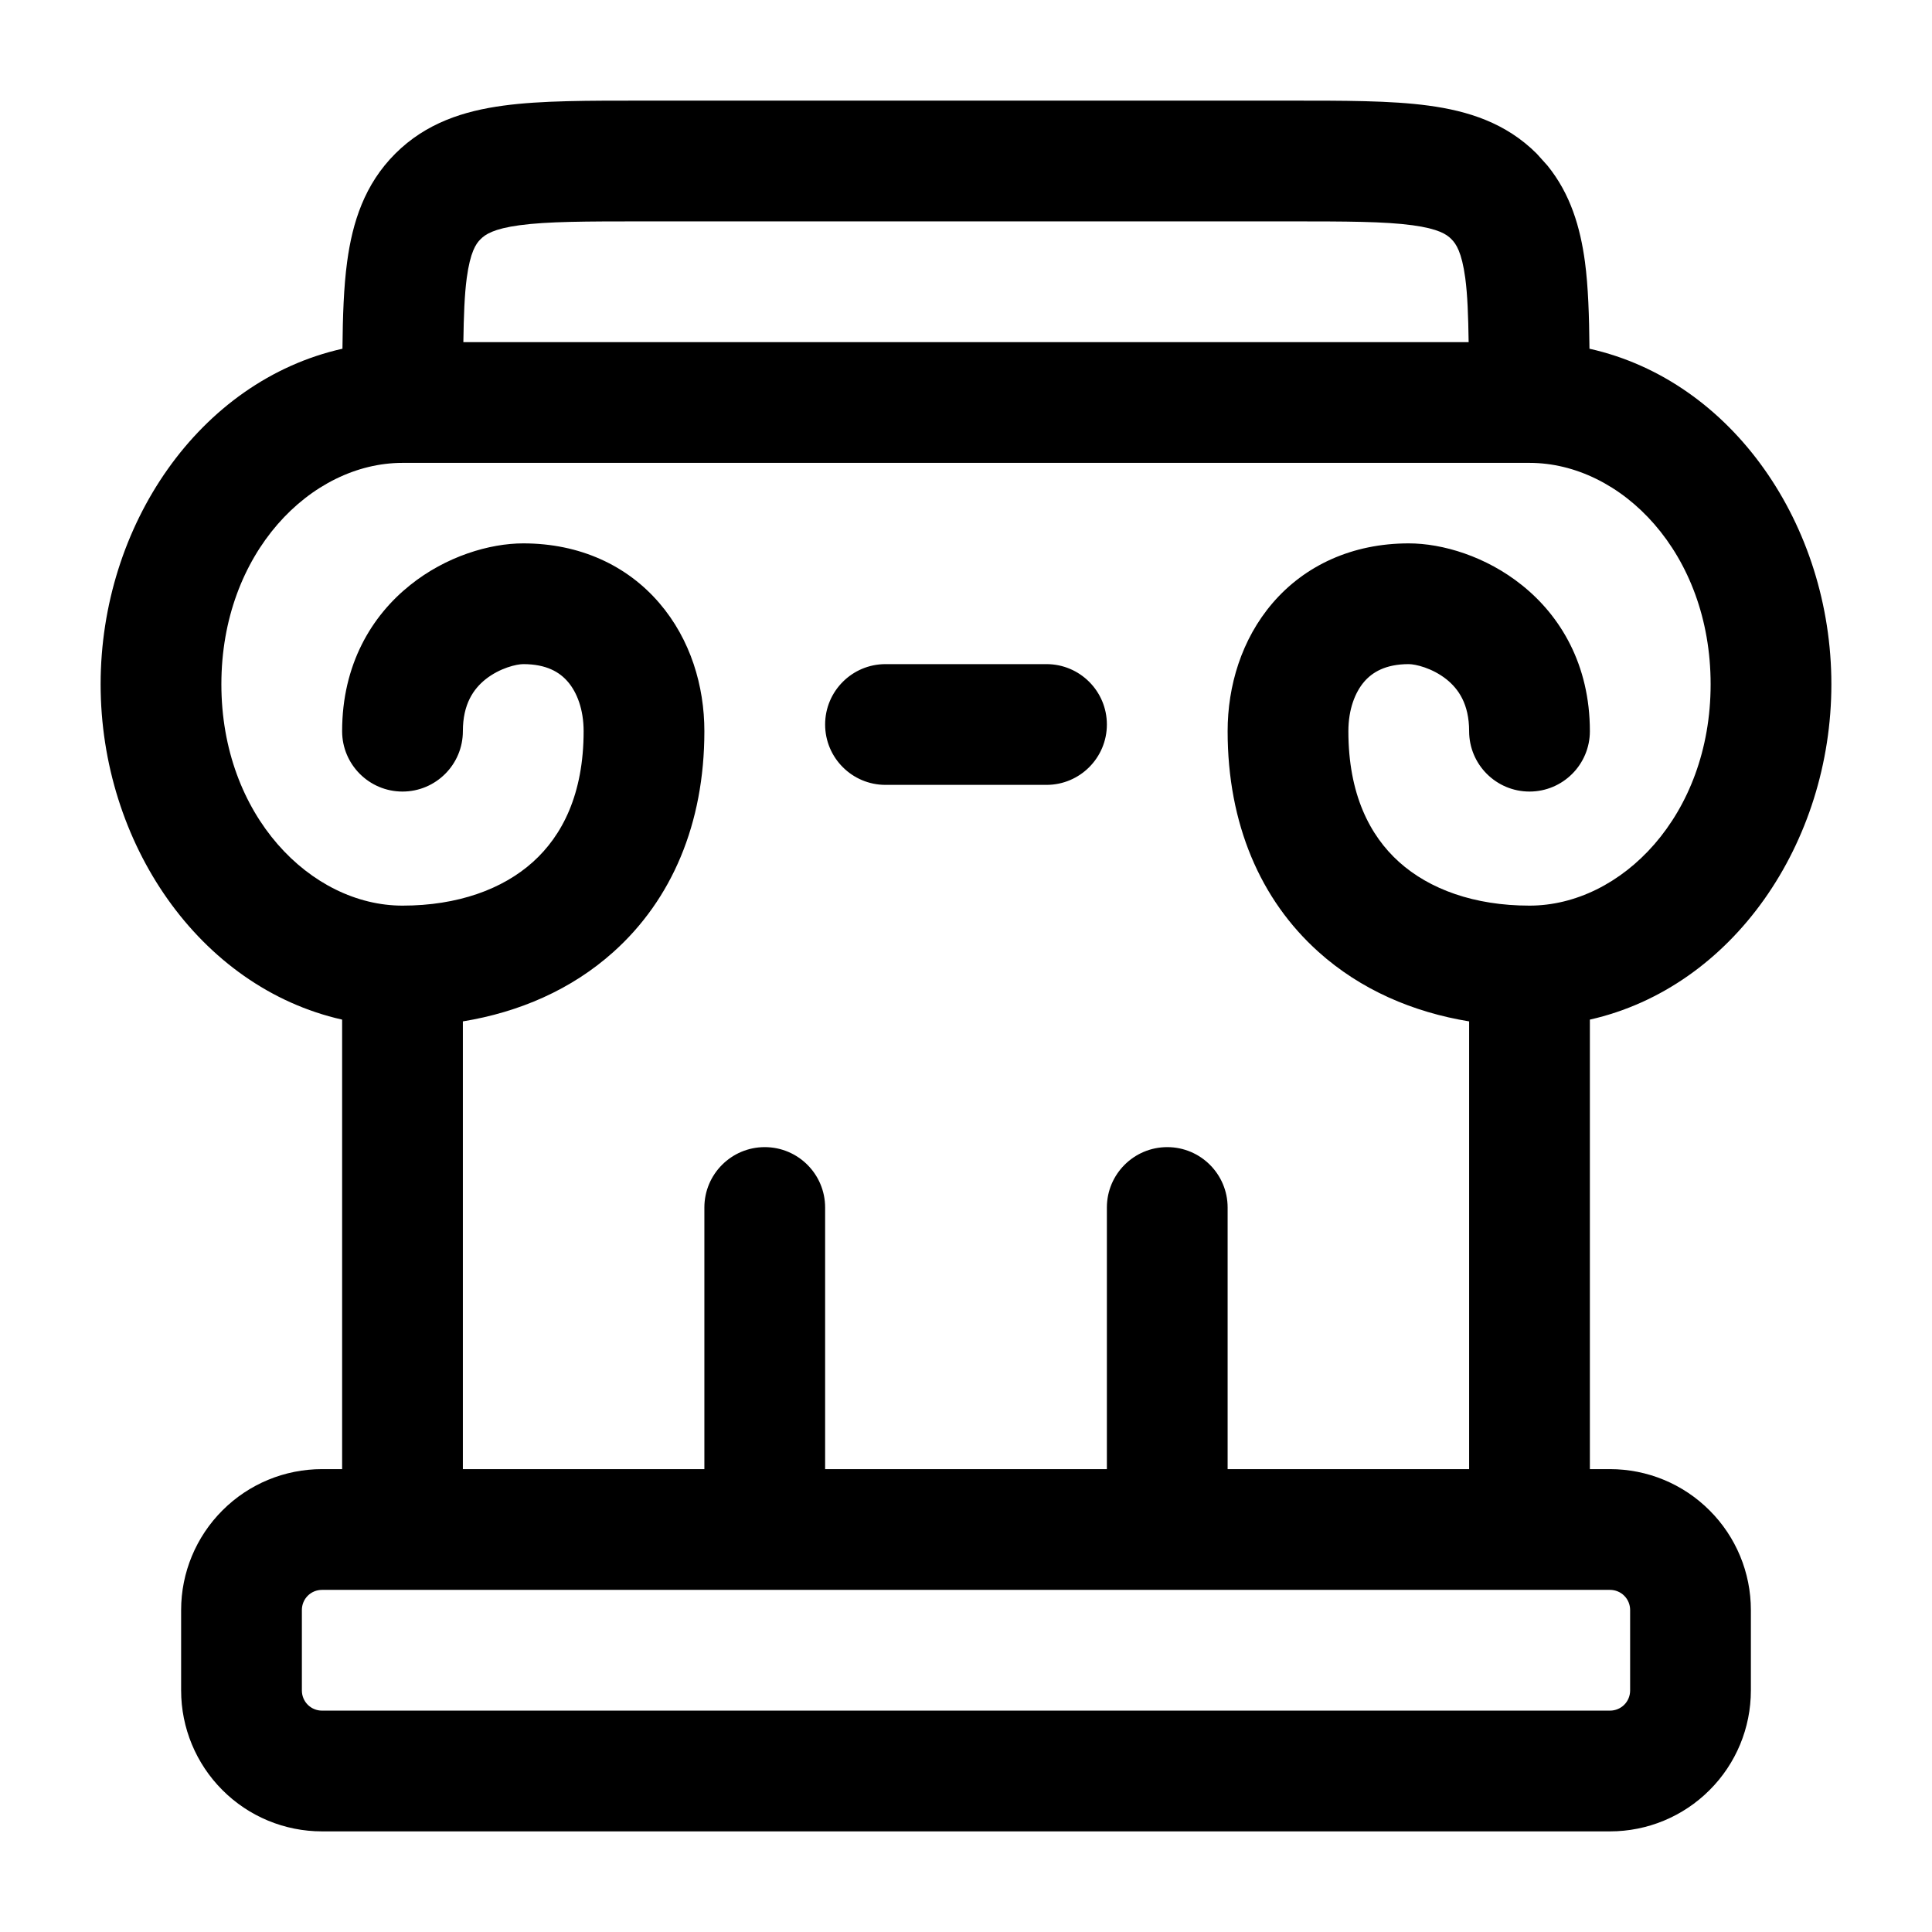
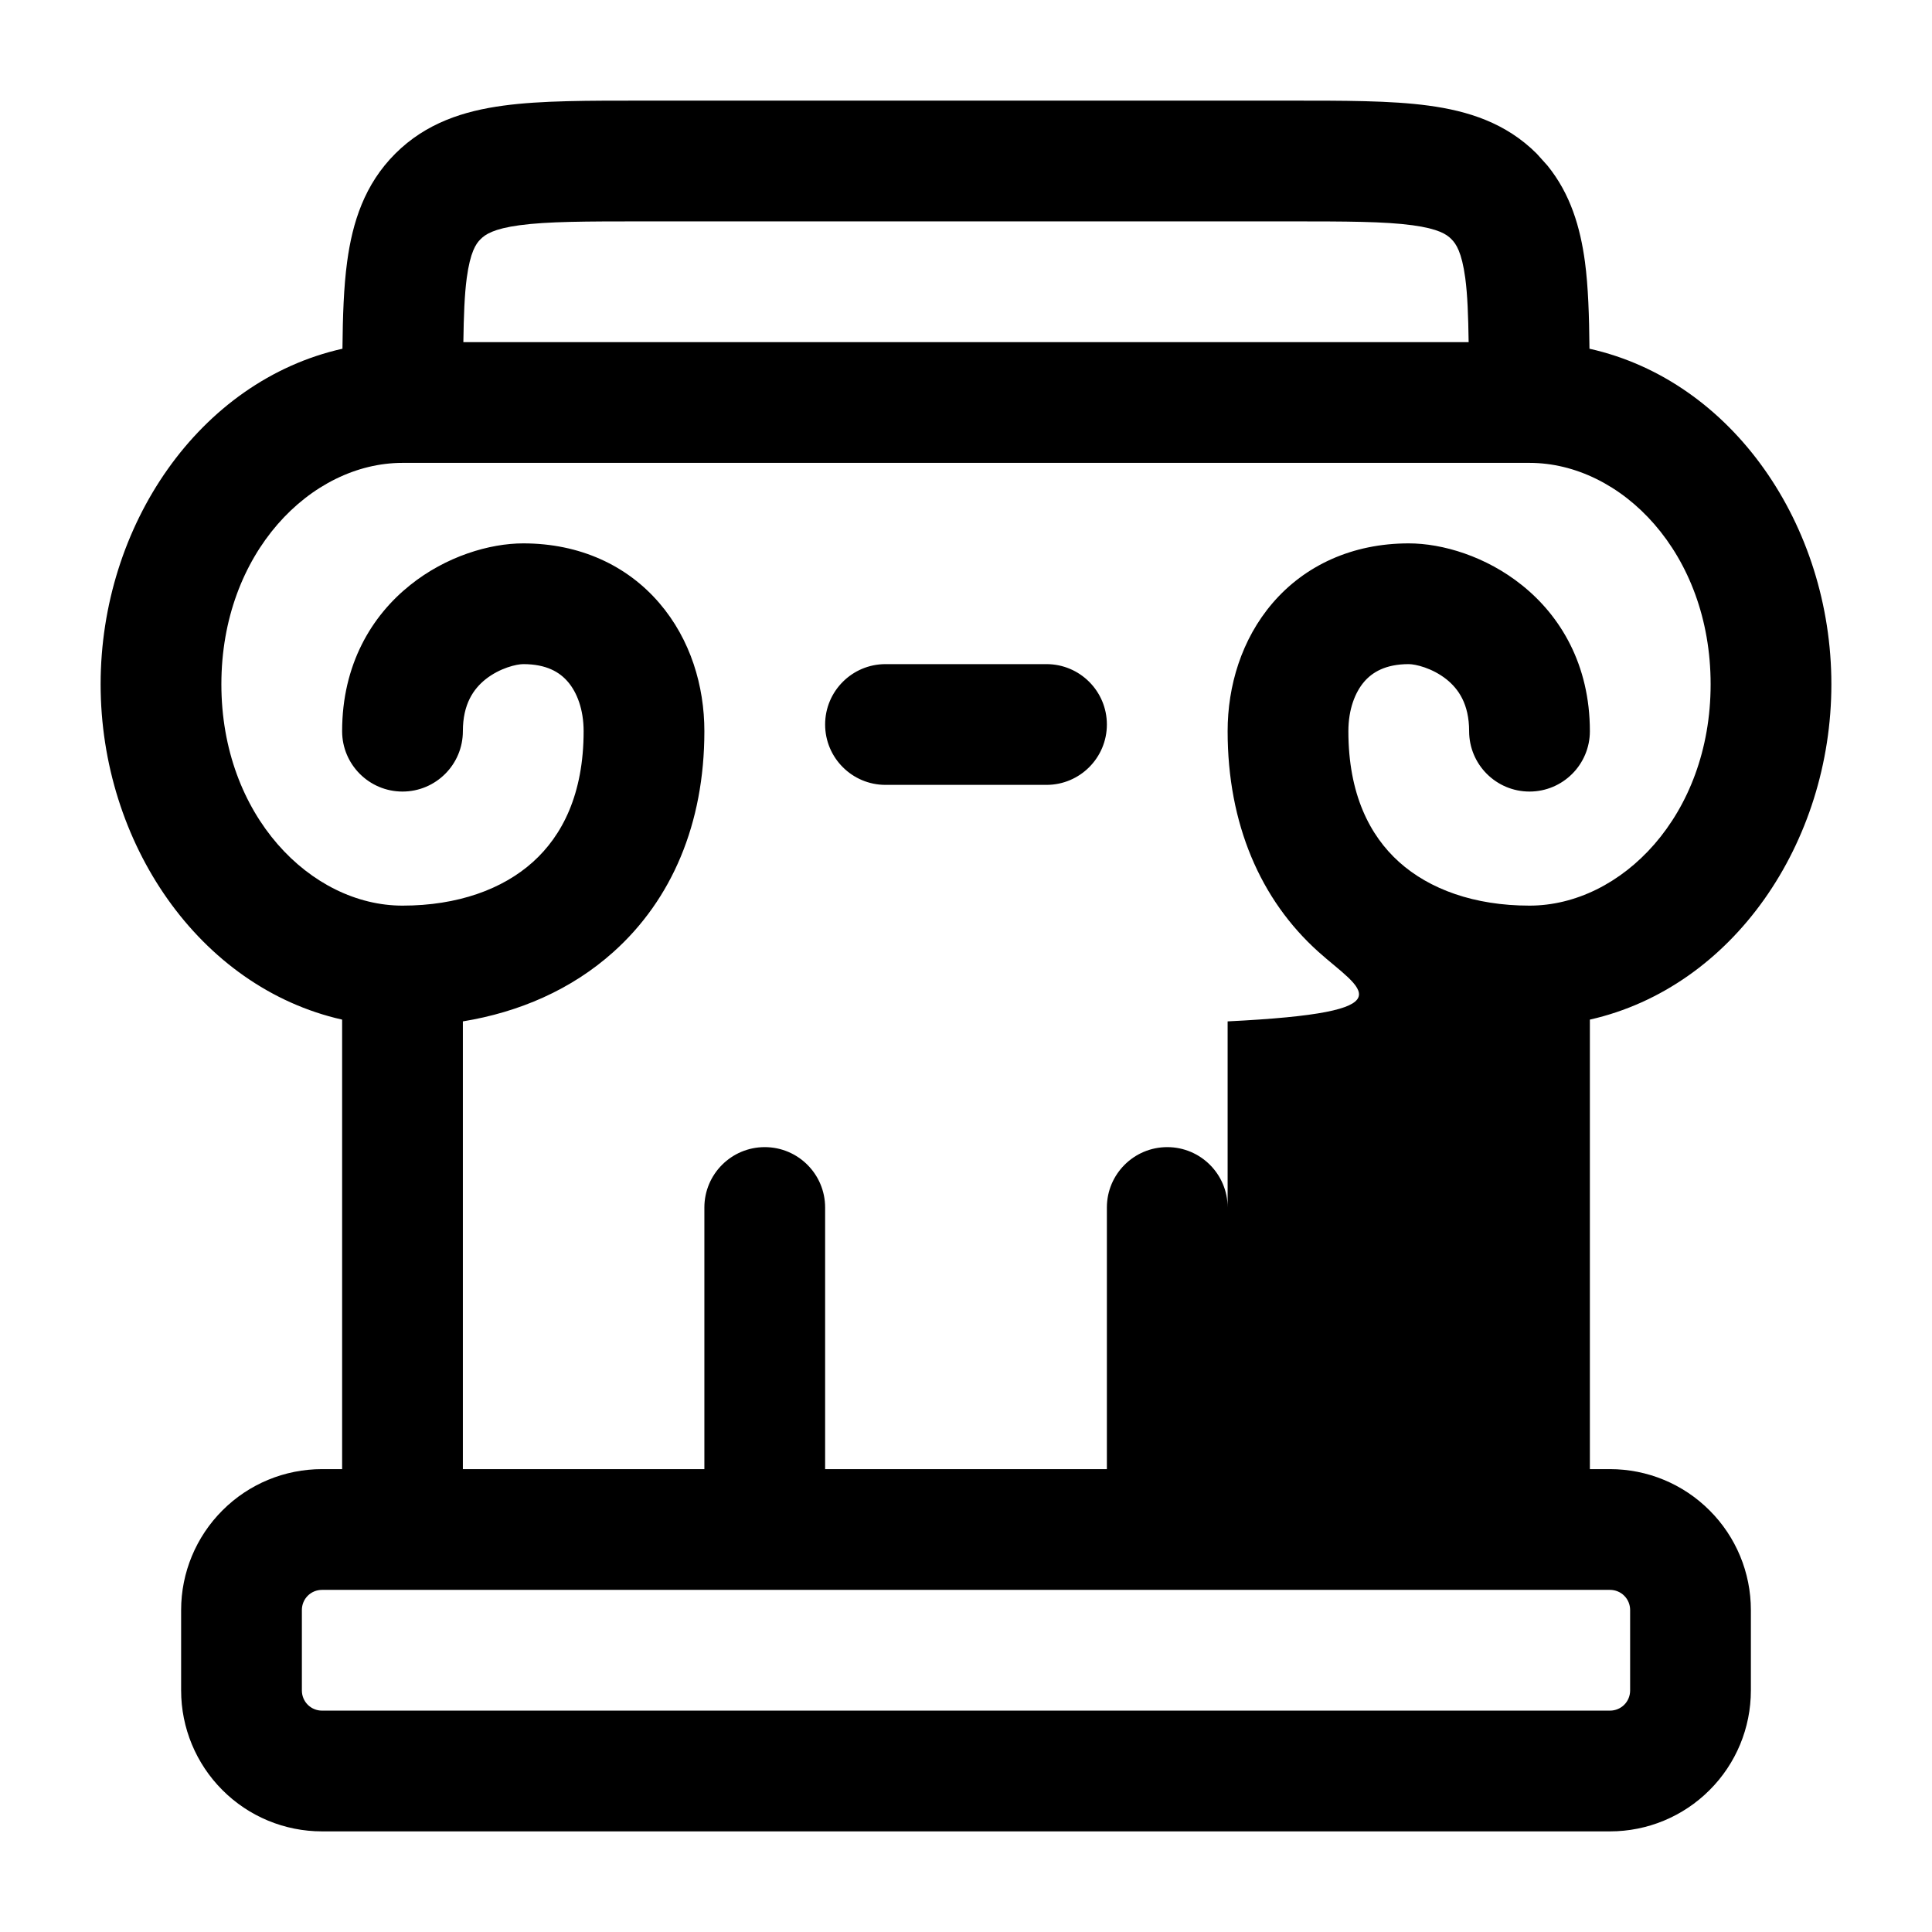
<svg xmlns="http://www.w3.org/2000/svg" width="24" height="24" viewBox="0 0 24 24" fill="none">
-   <path d="M20.25 20C20.25 19.934 20.224 19.87 20.177 19.823C20.13 19.776 20.066 19.75 20 19.75H4C3.934 19.75 3.87 19.776 3.823 19.823C3.776 19.87 3.75 19.934 3.75 20V21C3.75 21.066 3.776 21.13 3.823 21.177C3.87 21.224 3.934 21.25 4 21.25H20C20.066 21.25 20.13 21.224 20.177 21.177C20.224 21.13 20.25 21.066 20.25 21V20ZM18.25 9.083C18.25 8.745 18.117 8.558 17.969 8.439C17.79 8.297 17.581 8.25 17.5 8.25C17.21 8.25 17.047 8.352 16.946 8.469C16.833 8.601 16.75 8.813 16.75 9.083C16.75 9.864 17.015 10.38 17.38 10.708C17.757 11.047 18.315 11.25 19 11.25C20.139 11.25 21.25 10.131 21.25 8.5C21.25 6.869 20.139 5.75 19 5.75H5C3.862 5.75 2.75 6.869 2.75 8.5C2.75 10.131 3.862 11.25 5 11.25C5.685 11.25 6.243 11.047 6.62 10.708C6.985 10.38 7.25 9.864 7.25 9.083C7.25 8.814 7.168 8.601 7.054 8.469C6.953 8.351 6.79 8.25 6.5 8.25C6.419 8.25 6.21 8.297 6.031 8.439C5.883 8.558 5.75 8.745 5.75 9.083C5.75 9.497 5.414 9.833 5 9.833C4.586 9.833 4.25 9.497 4.25 9.083C4.25 8.255 4.617 7.65 5.094 7.269C5.54 6.911 6.081 6.75 6.5 6.75C7.204 6.75 7.791 7.025 8.191 7.492C8.579 7.944 8.75 8.523 8.75 9.083C8.75 10.235 8.343 11.177 7.622 11.824C7.098 12.295 6.447 12.574 5.75 12.688V18.25H8.75V15C8.75 14.586 9.086 14.25 9.5 14.25C9.914 14.25 10.25 14.586 10.25 15V18.25H13.75V15C13.75 14.586 14.086 14.25 14.5 14.25C14.914 14.25 15.25 14.586 15.25 15V18.25H18.25V12.688C17.553 12.574 16.902 12.295 16.378 11.824C15.657 11.177 15.25 10.235 15.25 9.083C15.25 8.523 15.421 7.943 15.809 7.491C16.209 7.025 16.797 6.75 17.5 6.75C17.919 6.75 18.46 6.911 18.906 7.269C19.383 7.65 19.75 8.255 19.75 9.083C19.75 9.497 19.414 9.833 19 9.833C18.586 9.833 18.25 9.497 18.25 9.083ZM13 8.25C13.414 8.25 13.75 8.586 13.75 9C13.75 9.414 13.414 9.75 13 9.75H11C10.586 9.75 10.25 9.414 10.25 9C10.25 8.586 10.586 8.25 11 8.25H13ZM8 2.75C7.272 2.75 6.801 2.751 6.454 2.798C6.129 2.842 6.028 2.913 5.971 2.97L5.969 2.972C5.912 3.028 5.842 3.13 5.798 3.454C5.77 3.664 5.761 3.919 5.756 4.25H18.244C18.239 3.92 18.23 3.664 18.202 3.454C18.158 3.129 18.087 3.028 18.03 2.971L18.028 2.969C17.972 2.912 17.87 2.842 17.546 2.798C17.199 2.751 16.729 2.75 16 2.75H8ZM22.75 8.5C22.75 10.468 21.528 12.265 19.75 12.666V18.25H20C20.464 18.25 20.909 18.434 21.237 18.763C21.566 19.091 21.75 19.536 21.75 20V21C21.75 21.464 21.566 21.909 21.237 22.237C20.909 22.566 20.464 22.75 20 22.75H4C3.536 22.75 3.091 22.566 2.763 22.237C2.435 21.909 2.25 21.464 2.25 21V20C2.25 19.536 2.435 19.091 2.763 18.763C3.091 18.434 3.536 18.25 4 18.25H4.25V12.666C2.472 12.265 1.25 10.468 1.25 8.5C1.25 6.53 2.474 4.731 4.254 4.332C4.258 3.925 4.27 3.563 4.312 3.254C4.378 2.762 4.528 2.29 4.911 1.908C5.293 1.527 5.763 1.378 6.254 1.312C6.724 1.248 7.314 1.25 8 1.25H16C16.686 1.25 17.276 1.248 17.746 1.312C18.237 1.378 18.708 1.527 19.09 1.909L19.223 2.057C19.509 2.409 19.631 2.824 19.689 3.254C19.73 3.563 19.741 3.925 19.745 4.332C21.526 4.73 22.75 6.53 22.75 8.5Z" fill="currentColor" />
+   <path d="M20.25 20C20.25 19.934 20.224 19.87 20.177 19.823C20.13 19.776 20.066 19.75 20 19.75H4C3.934 19.75 3.87 19.776 3.823 19.823C3.776 19.87 3.75 19.934 3.75 20V21C3.75 21.066 3.776 21.13 3.823 21.177C3.87 21.224 3.934 21.25 4 21.25H20C20.066 21.25 20.13 21.224 20.177 21.177C20.224 21.13 20.25 21.066 20.25 21V20ZM18.25 9.083C18.25 8.745 18.117 8.558 17.969 8.439C17.79 8.297 17.581 8.25 17.5 8.25C17.21 8.25 17.047 8.352 16.946 8.469C16.833 8.601 16.75 8.813 16.75 9.083C16.75 9.864 17.015 10.38 17.38 10.708C17.757 11.047 18.315 11.25 19 11.25C20.139 11.25 21.25 10.131 21.25 8.5C21.25 6.869 20.139 5.75 19 5.75H5C3.862 5.75 2.75 6.869 2.75 8.5C2.75 10.131 3.862 11.25 5 11.25C5.685 11.25 6.243 11.047 6.62 10.708C6.985 10.38 7.25 9.864 7.25 9.083C7.25 8.814 7.168 8.601 7.054 8.469C6.953 8.351 6.79 8.25 6.5 8.25C6.419 8.25 6.21 8.297 6.031 8.439C5.883 8.558 5.75 8.745 5.75 9.083C5.75 9.497 5.414 9.833 5 9.833C4.586 9.833 4.25 9.497 4.25 9.083C4.25 8.255 4.617 7.65 5.094 7.269C5.54 6.911 6.081 6.75 6.5 6.75C7.204 6.75 7.791 7.025 8.191 7.492C8.579 7.944 8.75 8.523 8.75 9.083C8.75 10.235 8.343 11.177 7.622 11.824C7.098 12.295 6.447 12.574 5.75 12.688V18.25H8.75V15C8.75 14.586 9.086 14.25 9.5 14.25C9.914 14.25 10.25 14.586 10.25 15V18.25H13.75V15C13.75 14.586 14.086 14.25 14.5 14.25C14.914 14.25 15.25 14.586 15.25 15V18.25V12.688C17.553 12.574 16.902 12.295 16.378 11.824C15.657 11.177 15.25 10.235 15.25 9.083C15.25 8.523 15.421 7.943 15.809 7.491C16.209 7.025 16.797 6.75 17.5 6.75C17.919 6.75 18.46 6.911 18.906 7.269C19.383 7.65 19.75 8.255 19.75 9.083C19.75 9.497 19.414 9.833 19 9.833C18.586 9.833 18.25 9.497 18.25 9.083ZM13 8.25C13.414 8.25 13.75 8.586 13.75 9C13.75 9.414 13.414 9.75 13 9.75H11C10.586 9.75 10.25 9.414 10.25 9C10.25 8.586 10.586 8.25 11 8.25H13ZM8 2.75C7.272 2.75 6.801 2.751 6.454 2.798C6.129 2.842 6.028 2.913 5.971 2.97L5.969 2.972C5.912 3.028 5.842 3.13 5.798 3.454C5.77 3.664 5.761 3.919 5.756 4.25H18.244C18.239 3.92 18.23 3.664 18.202 3.454C18.158 3.129 18.087 3.028 18.03 2.971L18.028 2.969C17.972 2.912 17.87 2.842 17.546 2.798C17.199 2.751 16.729 2.75 16 2.75H8ZM22.75 8.5C22.75 10.468 21.528 12.265 19.75 12.666V18.25H20C20.464 18.25 20.909 18.434 21.237 18.763C21.566 19.091 21.75 19.536 21.75 20V21C21.75 21.464 21.566 21.909 21.237 22.237C20.909 22.566 20.464 22.75 20 22.75H4C3.536 22.75 3.091 22.566 2.763 22.237C2.435 21.909 2.25 21.464 2.25 21V20C2.25 19.536 2.435 19.091 2.763 18.763C3.091 18.434 3.536 18.25 4 18.25H4.25V12.666C2.472 12.265 1.25 10.468 1.25 8.5C1.25 6.53 2.474 4.731 4.254 4.332C4.258 3.925 4.27 3.563 4.312 3.254C4.378 2.762 4.528 2.29 4.911 1.908C5.293 1.527 5.763 1.378 6.254 1.312C6.724 1.248 7.314 1.25 8 1.25H16C16.686 1.25 17.276 1.248 17.746 1.312C18.237 1.378 18.708 1.527 19.09 1.909L19.223 2.057C19.509 2.409 19.631 2.824 19.689 3.254C19.73 3.563 19.741 3.925 19.745 4.332C21.526 4.73 22.75 6.53 22.75 8.5Z" fill="currentColor" />
  <style>
  @media (prefers-color-scheme: dark) {
  path {
   fill: canvas;
  }
 }
 </style>
</svg>